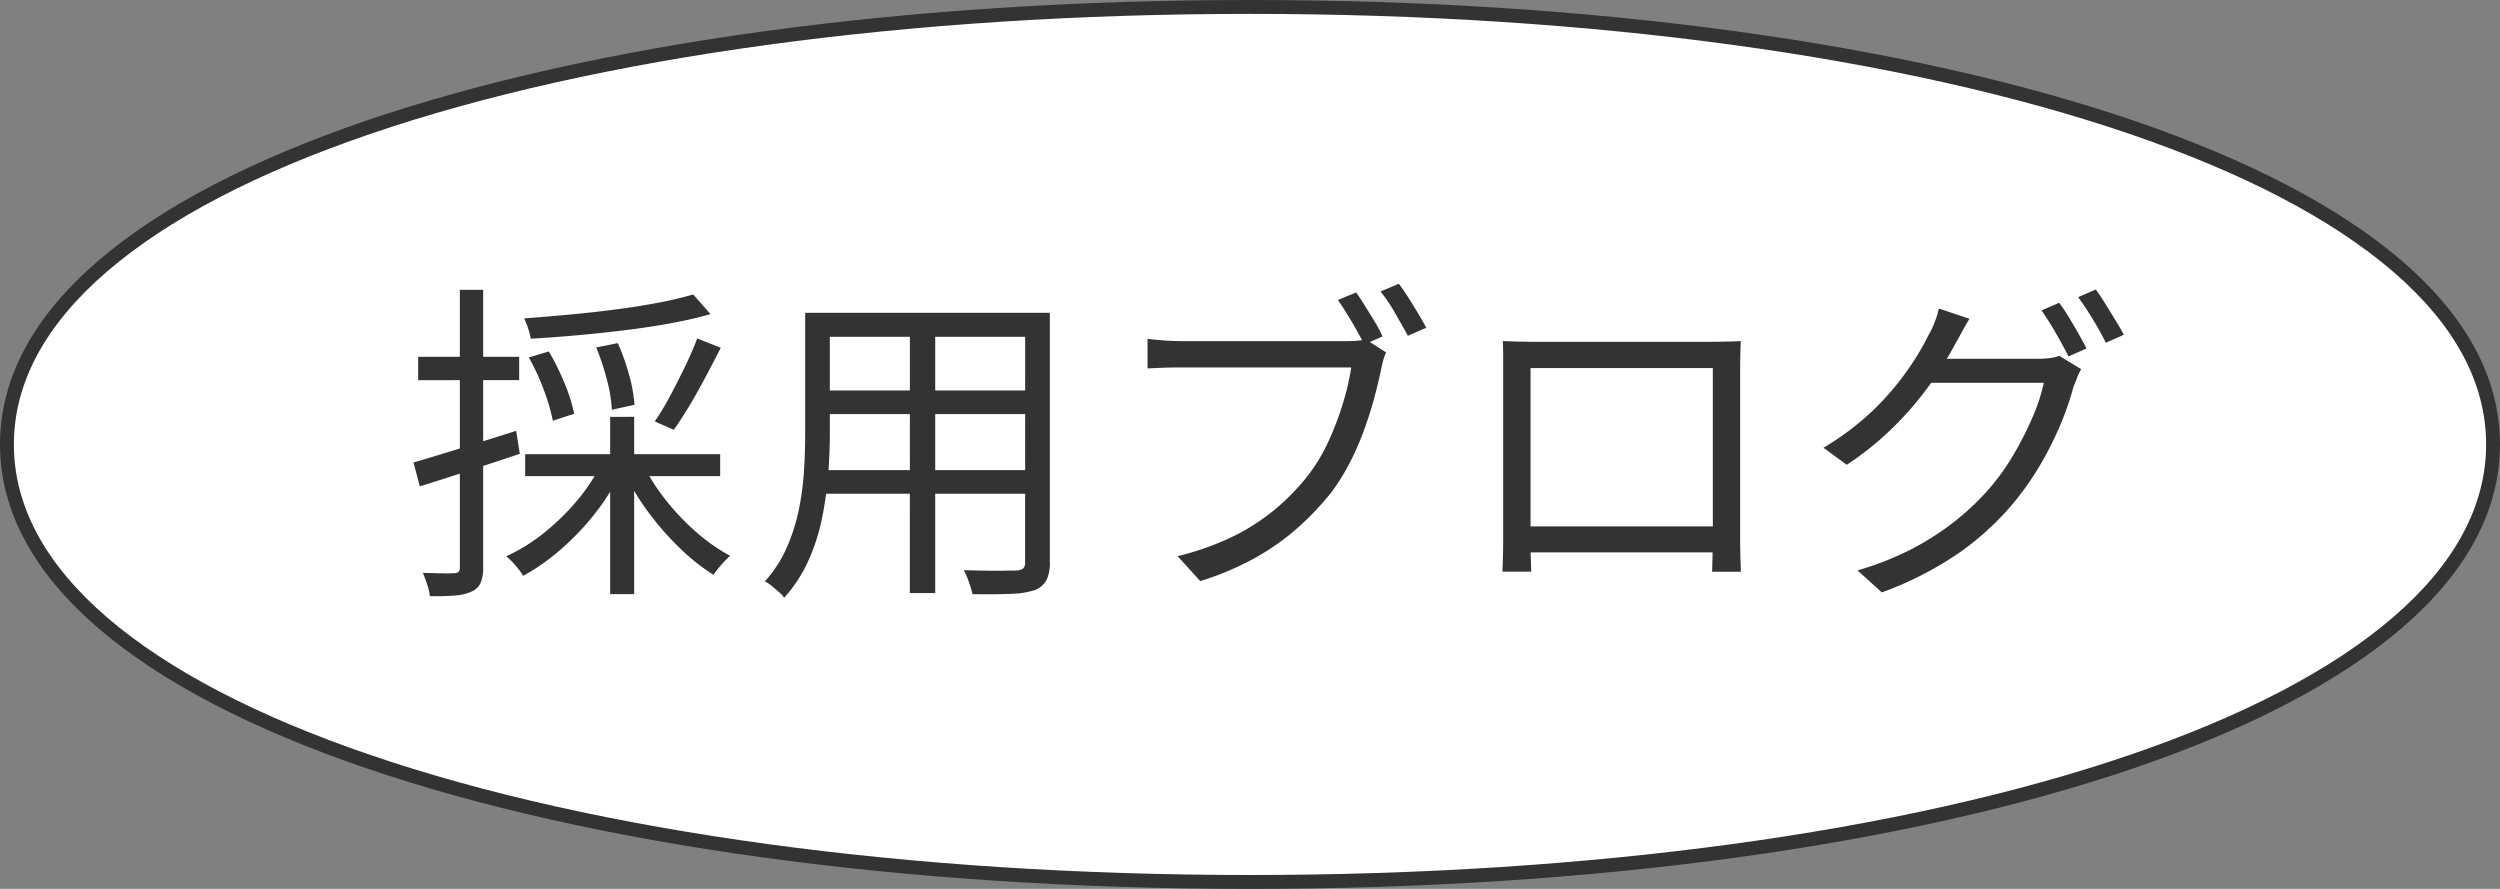
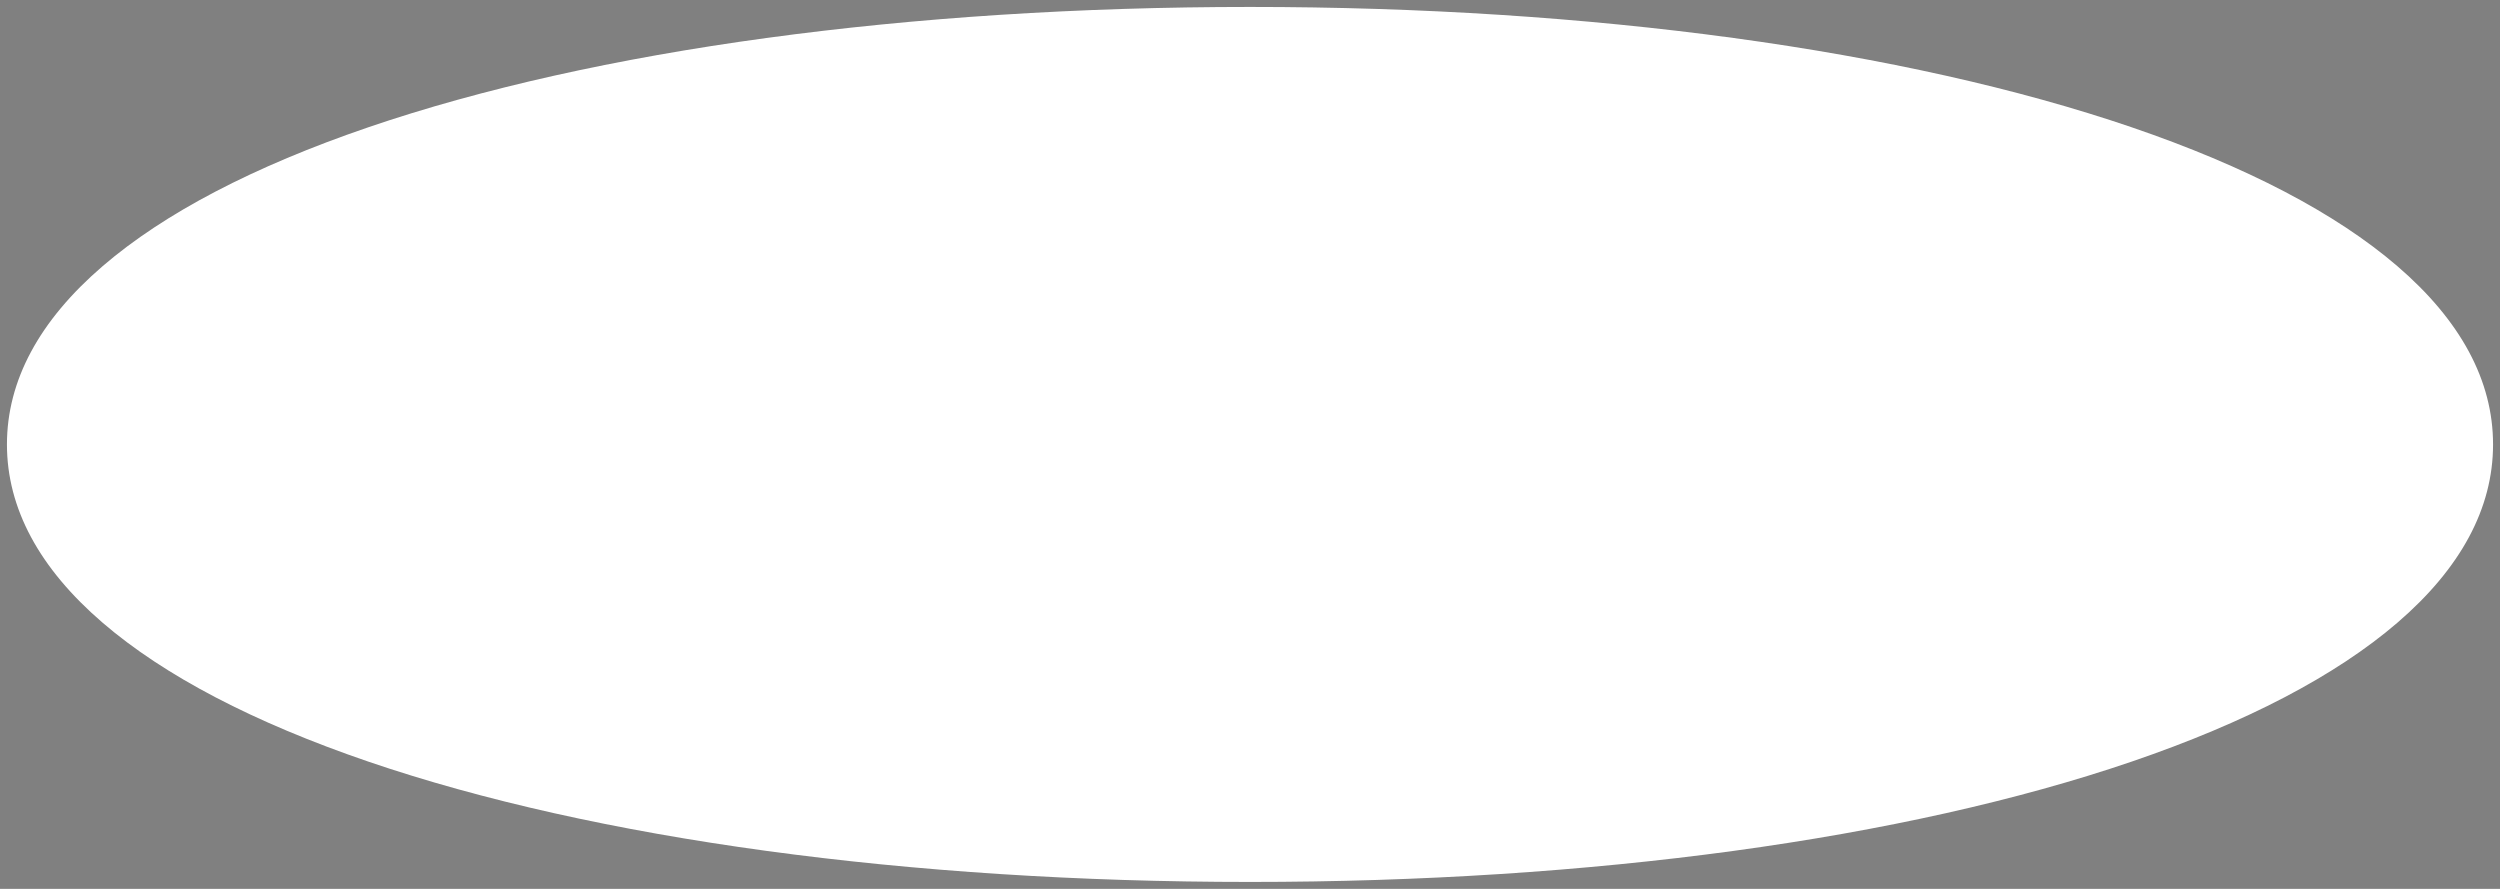
<svg xmlns="http://www.w3.org/2000/svg" width="180" height="64" viewBox="0 0 180 64">
  <rect x="0" y="0" width="180" height="64" fill="#808080" stroke="none" />
  <g id="グループ_5747" data-name="グループ 5747" transform="translate(-570 -4337)">
    <g id="パス_29729" data-name="パス 29729" transform="translate(570 4337)" fill="#fff">
      <path d="M 90 63.5 C 65.42 63.5 42.876 60.423 26.522 54.837 C 18.267 52.017 11.833 48.655 7.399 44.845 C 2.821 40.911 0.5 36.589 0.5 32 C 0.5 27.411 2.821 23.089 7.399 19.155 C 11.833 15.345 18.267 11.983 26.522 9.163 C 42.876 3.577 65.42 0.5 90 0.5 C 114.58 0.5 137.124 3.577 153.478 9.163 C 161.733 11.983 168.167 15.345 172.601 19.155 C 177.179 23.089 179.5 27.411 179.5 32 C 179.5 36.589 177.179 40.911 172.601 44.845 C 168.167 48.655 161.733 52.017 153.478 54.837 C 137.124 60.423 114.58 63.5 90 63.5 Z" stroke="none" />
-       <path d="M 90 1 C 65.474 1 42.987 4.067 26.684 9.636 C 18.489 12.435 12.11 15.766 7.724 19.534 C 3.262 23.369 1 27.563 1 32 C 1 36.437 3.262 40.631 7.724 44.466 C 12.11 48.234 18.489 51.565 26.684 54.364 C 42.987 59.933 65.474 63 90 63 C 114.526 63 137.013 59.933 153.316 54.364 C 161.511 51.565 167.89 48.234 172.276 44.466 C 176.738 40.631 179 36.437 179 32 C 179 27.563 176.738 23.369 172.276 19.534 C 167.89 15.766 161.511 12.435 153.316 9.636 C 137.013 4.067 114.526 1 90 1 M 90 0 C 139.706 0 180 12.506 180 32 C 180 51.494 139.706 64 90 64 C 40.294 64 0 51.494 0 32 C 0 12.506 40.294 0 90 0 Z" stroke="none" fill="#333" />
    </g>
-     <path id="パス_30048" data-name="パス 30048" d="M21.908,8.2l1.248,1.416q-1.248.36-2.8.648t-3.276.5q-1.728.216-3.48.372t-3.384.252a4.657,4.657,0,0,0-.192-.744,5.587,5.587,0,0,0-.288-.72q1.584-.12,3.288-.276t3.336-.372Q18,9.064,19.436,8.788A24.811,24.811,0,0,0,21.908,8.2ZM10.076,12.736l1.44-.432a17.829,17.829,0,0,1,1.14,2.316,11.326,11.326,0,0,1,.684,2.172l-1.536.5a13.733,13.733,0,0,0-.648-2.208A16.018,16.018,0,0,0,10.076,12.736Zm4.848-.72,1.56-.312A16.083,16.083,0,0,1,17.3,14.02a10.458,10.458,0,0,1,.384,2.124l-1.632.36a10.079,10.079,0,0,0-.348-2.136A16.54,16.54,0,0,0,14.924,12.016Zm7.272-.648,1.7.672q-.5.984-1.08,2.076t-1.164,2.076q-.588.984-1.14,1.752l-1.368-.6A19.245,19.245,0,0,0,20.24,15.52q.564-1.056,1.092-2.148T22.2,11.368ZM9.812,19.7h14.04V21.28H9.812Zm6.12-2.688H17.66V29.776H15.932Zm-.72,3.552,1.44.528a15.766,15.766,0,0,1-1.86,2.94,18.842,18.842,0,0,1-2.436,2.544,15.344,15.344,0,0,1-2.688,1.884,5.243,5.243,0,0,0-.348-.5,6.515,6.515,0,0,0-.432-.5,4.046,4.046,0,0,0-.444-.408,12.56,12.56,0,0,0,2.64-1.62,16.686,16.686,0,0,0,2.364-2.268A13.634,13.634,0,0,0,15.212,20.56Zm3.192.072a14.5,14.5,0,0,0,1.644,2.508,16.973,16.973,0,0,0,2.172,2.244,13.009,13.009,0,0,0,2.352,1.632q-.192.168-.42.408t-.432.492q-.2.252-.348.468a14.625,14.625,0,0,1-2.4-1.9,20.613,20.613,0,0,1-2.232-2.532,17.241,17.241,0,0,1-1.728-2.82ZM1.772,20.3q1.392-.408,3.372-1.02t4.02-1.26l.264,1.656Q7.556,20.3,5.66,20.92t-3.432,1.1Zm.336-7.608H9.38v1.68H2.108Zm3-4.824h1.68V27.832a2.861,2.861,0,0,1-.18,1.128,1.241,1.241,0,0,1-.636.624,3.356,3.356,0,0,1-1.152.288,16.178,16.178,0,0,1-1.872.048,3.746,3.746,0,0,0-.18-.8,8.935,8.935,0,0,0-.324-.876q.768.024,1.4.036a8.142,8.142,0,0,0,.852-.012.47.47,0,0,0,.312-.084.464.464,0,0,0,.1-.348ZM31,9.52H46.532v1.728H31Zm0,5.592h15.48v1.7H31Zm-.144,5.736H46.532v1.7H30.86ZM29.972,9.52h1.776v8.712q0,1.368-.12,2.928a25.8,25.8,0,0,1-.444,3.156,14.384,14.384,0,0,1-.984,3.06,10.268,10.268,0,0,1-1.74,2.664,1.962,1.962,0,0,0-.384-.42q-.264-.228-.528-.444a2.192,2.192,0,0,0-.48-.312,9.159,9.159,0,0,0,1.584-2.448,13.652,13.652,0,0,0,.864-2.724,19.851,19.851,0,0,0,.372-2.8q.084-1.392.084-2.664Zm15.84,0h1.776V27.472a2.78,2.78,0,0,1-.252,1.32,1.605,1.605,0,0,1-.852.7,5.94,5.94,0,0,1-1.68.264q-1.08.048-2.784.024a7.425,7.425,0,0,0-.252-.852,6.264,6.264,0,0,0-.372-.876q.84.024,1.62.036t1.356,0q.576-.012.792-.012a.9.9,0,0,0,.5-.144.575.575,0,0,0,.144-.456Zm-8.3.648h1.824V29.7H37.508ZM69.644,8.056q.288.408.648.984t.7,1.14a10.413,10.413,0,0,1,.552,1.044l-1.32.576q-.24-.48-.564-1.056T68.984,9.6q-.348-.564-.66-1Zm3.072-.624q.312.408.672.972T74.1,9.556q.348.588.588,1.044l-1.32.576q-.408-.744-.936-1.656A12.13,12.13,0,0,0,71.4,7.984ZM71.8,12.376a3.038,3.038,0,0,0-.2.54q-.084.3-.156.66-.192.936-.5,2.088t-.756,2.364a19.762,19.762,0,0,1-1.032,2.34,15.314,15.314,0,0,1-1.284,2.064,20.311,20.311,0,0,1-2.46,2.592,17.523,17.523,0,0,1-3.072,2.16,20.893,20.893,0,0,1-3.924,1.656l-1.632-1.8a19.332,19.332,0,0,0,4.044-1.44,15.393,15.393,0,0,0,3.012-1.956,16.456,16.456,0,0,0,2.3-2.364,12.5,12.5,0,0,0,1.5-2.484A21.086,21.086,0,0,0,68.7,16.012a18.153,18.153,0,0,0,.588-2.556H57q-.7,0-1.308.024t-1.068.048V11.392q.336.048.732.084t.84.06q.444.024.828.024H69.044q.288,0,.624-.024a4.854,4.854,0,0,0,.672-.1Zm8.4-.816q.72.024,1.224.036t.912.012H95.228q.384,0,.972-.012t1.14-.036q-.024.432-.036.924t-.012.948V25.984q0,.456.012.912t.024.8q.012.348.012.468H95.276q0-.144.012-.588t.024-1.008q.012-.564.012-1.068v-12H82.2v12.72q0,.408.012.8t.024.708q.012.312.012.432H80.18q0-.12.012-.468t.024-.8q.012-.456.012-.9V12.5Q80.228,11.992,80.2,11.56ZM96.092,24.9v1.872H81.26V24.9ZM120.26,8.8a11.8,11.8,0,0,1,.672,1q.36.588.7,1.188t.6,1.1l-1.3.576q-.36-.72-.912-1.68t-1.032-1.632Zm2.64-.96q.312.432.684,1.032t.732,1.188q.36.588.6,1.044l-1.3.576q-.384-.792-.936-1.7t-1.056-1.584Zm-1.056,5.736a4.045,4.045,0,0,0-.288.612q-.144.372-.264.66a20.566,20.566,0,0,1-.9,2.628,24.036,24.036,0,0,1-1.428,2.88,20.9,20.9,0,0,1-1.92,2.772,20.262,20.262,0,0,1-3.912,3.624,24.711,24.711,0,0,1-5.64,2.9l-1.752-1.584A21.391,21.391,0,0,0,109.7,26.5a19.676,19.676,0,0,0,3.156-2.052,18.183,18.183,0,0,0,2.484-2.4,16.806,16.806,0,0,0,1.7-2.424,23.482,23.482,0,0,0,1.332-2.652,12.644,12.644,0,0,0,.78-2.412h-8.88l.768-1.728H118.7a7.318,7.318,0,0,0,.876-.048,2.594,2.594,0,0,0,.684-.168ZM113.8,9.952q-.288.48-.576,1.008t-.48.864a25.772,25.772,0,0,1-1.776,2.844,23.6,23.6,0,0,1-2.58,3.024,21.99,21.99,0,0,1-3.42,2.772l-1.68-1.224a20.009,20.009,0,0,0,2.8-2,19.036,19.036,0,0,0,2.16-2.172,20.294,20.294,0,0,0,1.572-2.124,18.552,18.552,0,0,0,1.032-1.812,6.083,6.083,0,0,0,.42-.876,5.9,5.9,0,0,0,.324-1.044Z" transform="translate(598 4350)" fill="#333" />
  </g>
</svg>